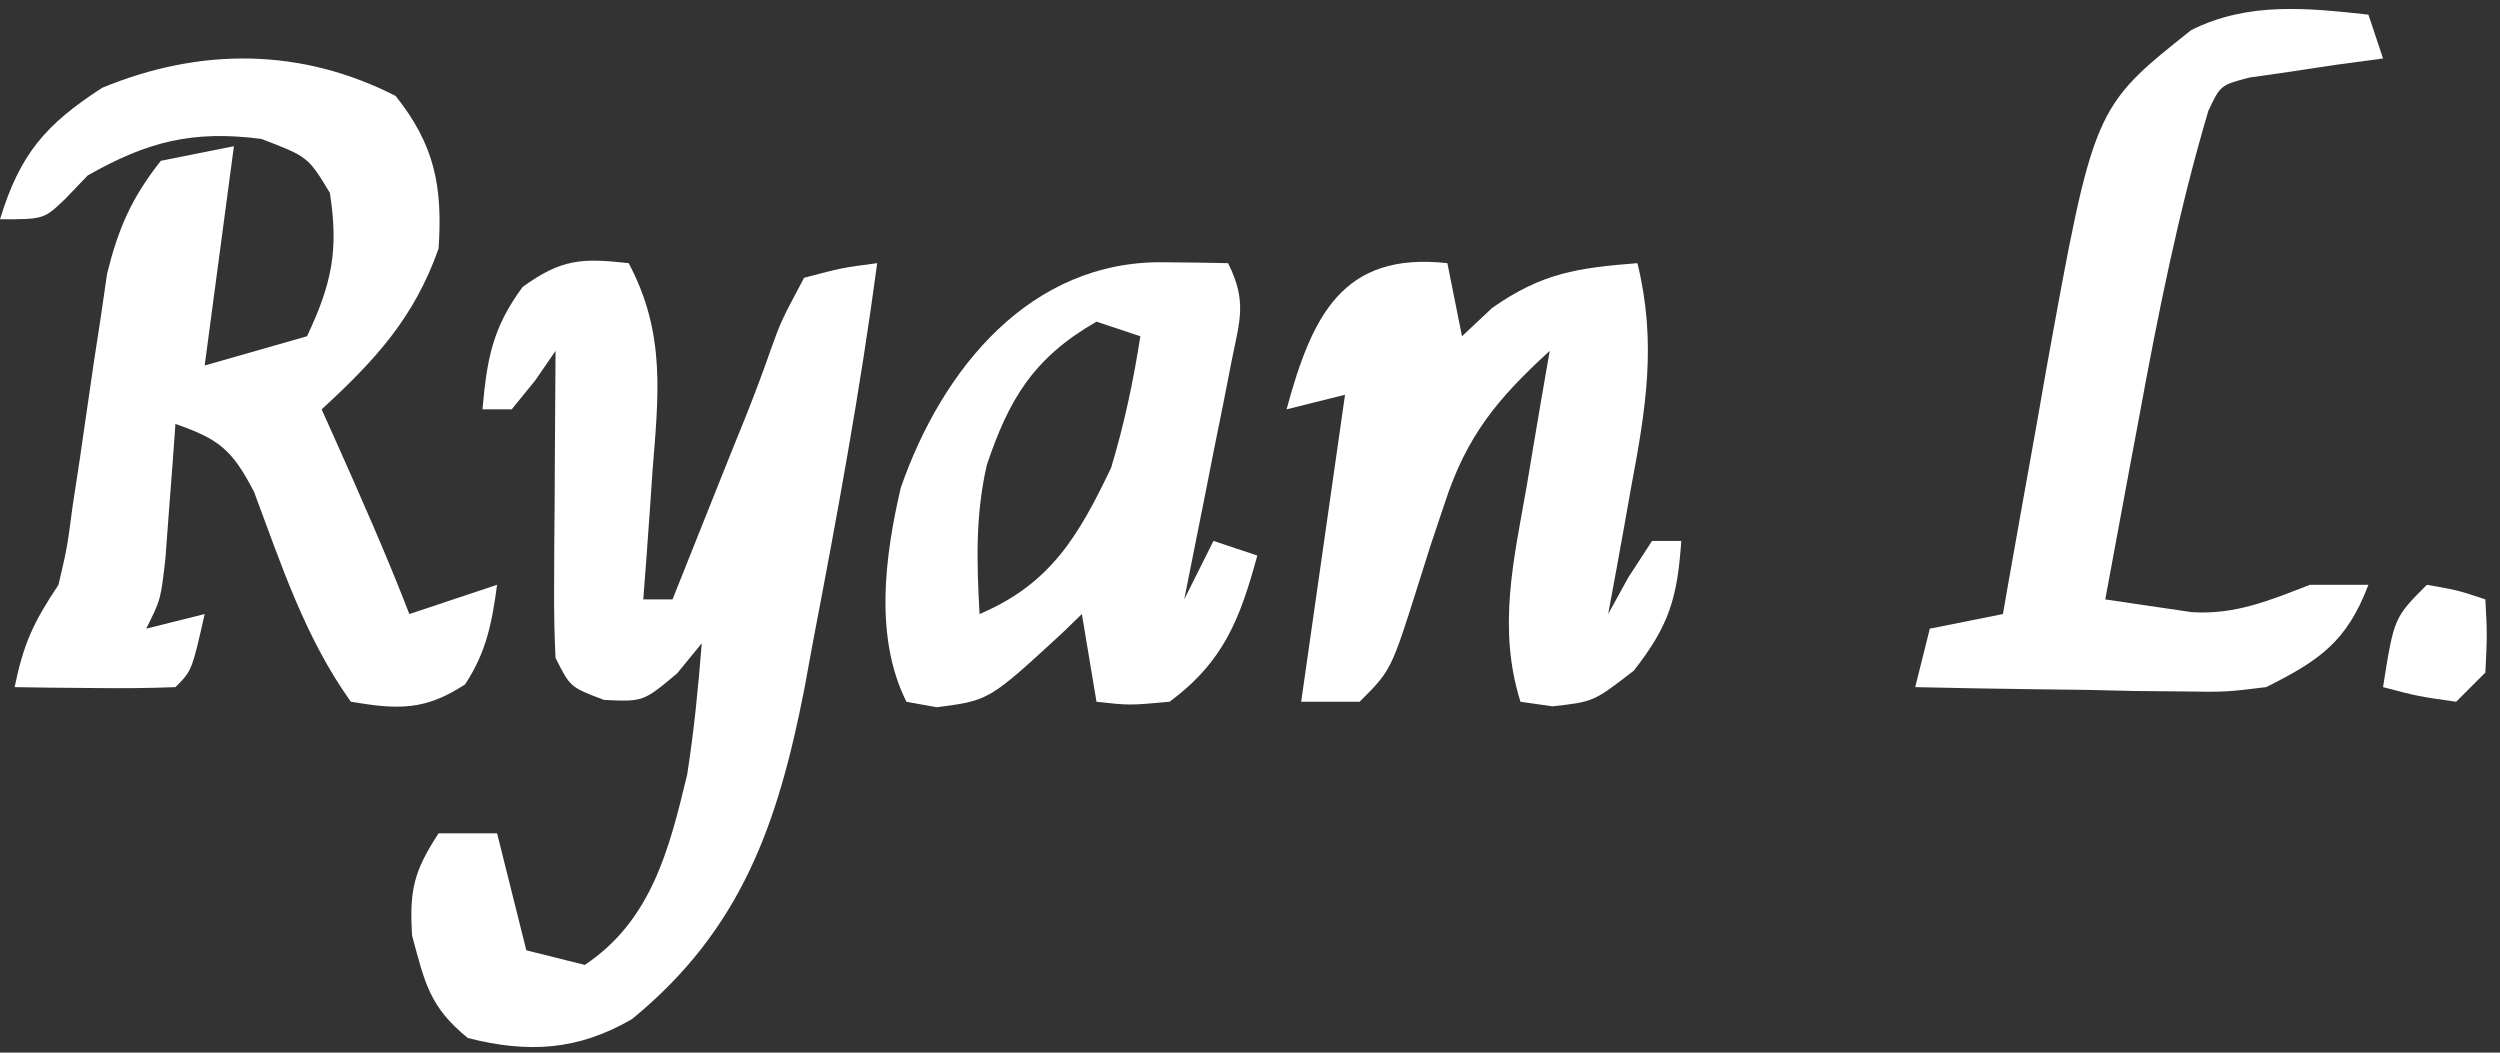
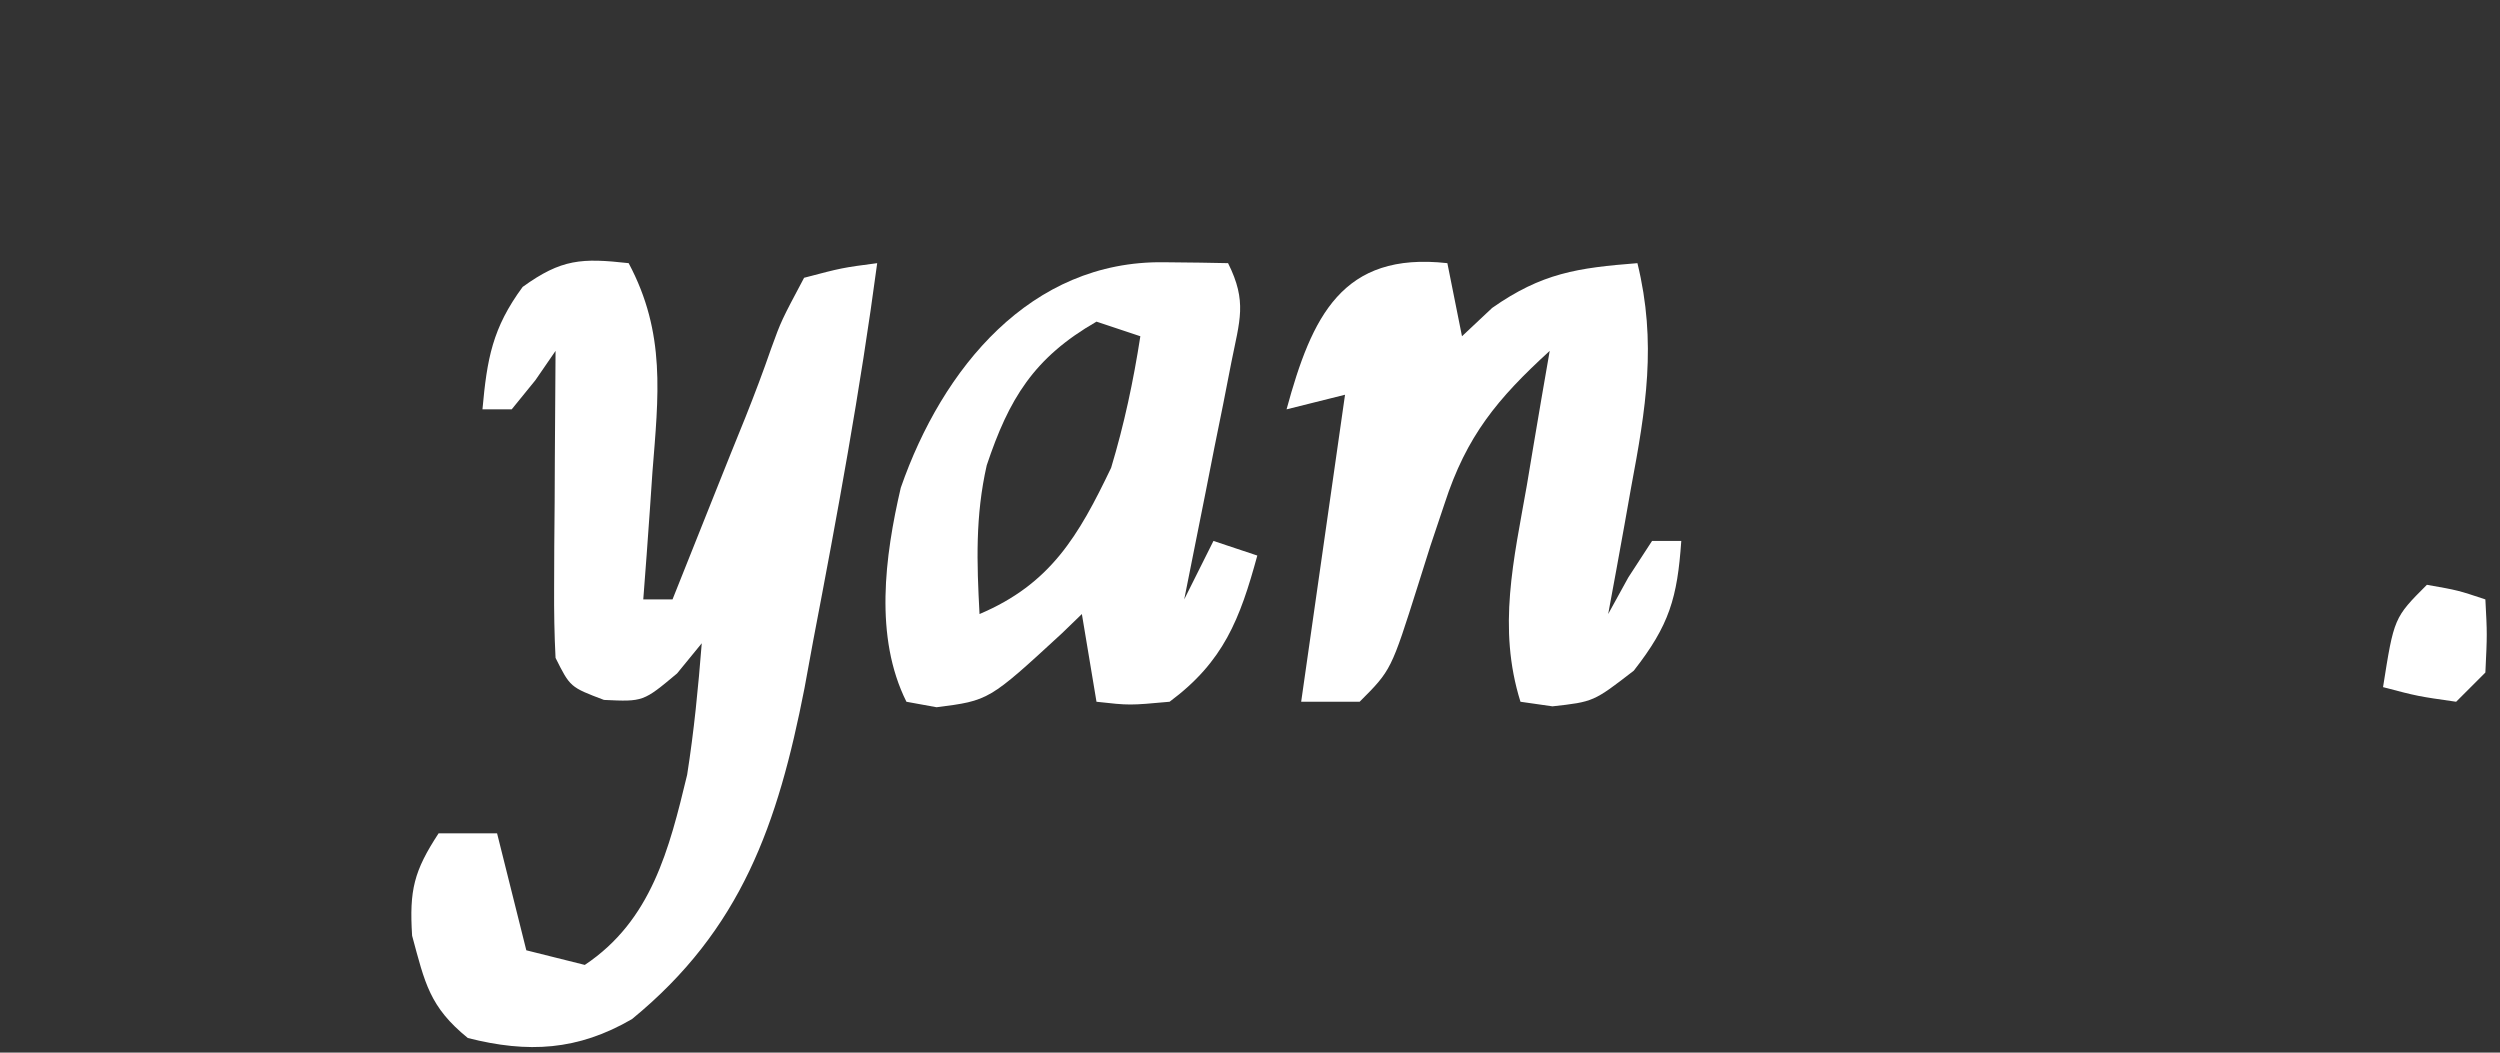
<svg xmlns="http://www.w3.org/2000/svg" width="171" height="72" viewBox="0 0 171 72" fill="none">
  <rect x="0" y="0" width="171" height="72" fill="#333333" stroke="none" />
-   <path d="M27.062 6.563C29.735 9.924 30.28 12.745 30 17C28.329 21.736 25.669 24.629 22 28C22.265 28.592 22.531 29.183 22.805 29.793C24.611 33.835 26.401 37.87 28 42C29.98 41.34 31.96 40.68 34 40C33.645 42.627 33.275 44.58 31.812 46.812C29.052 48.621 27.214 48.536 24 48C20.872 43.631 19.246 38.642 17.379 33.645C15.88 30.77 15.008 30.041 12 29C11.939 29.843 11.879 30.686 11.816 31.555C11.733 32.65 11.649 33.746 11.562 34.875C11.481 35.966 11.4 37.056 11.316 38.18C11 41 11 41 10 43C11.98 42.505 11.98 42.505 14 42C13.125 45.875 13.125 45.875 12 47C10.147 47.072 8.292 47.084 6.438 47.062C5.426 47.053 4.414 47.044 3.371 47.035C2.197 47.018 2.197 47.018 1 47C1.613 44.038 2.254 42.62 4 40C4.592 37.475 4.592 37.475 4.965 34.633C5.125 33.582 5.286 32.532 5.451 31.449C5.774 29.241 6.095 27.033 6.412 24.824C6.574 23.771 6.736 22.718 6.902 21.633C7.041 20.673 7.181 19.712 7.324 18.723C8.099 15.603 9.005 13.529 11 11C12.65 10.67 14.3 10.34 16 10C15.34 14.95 14.68 19.9 14 25C16.31 24.34 18.62 23.68 21 23C22.698 19.401 23.174 17.118 22.562 13.188C21.068 10.724 21.068 10.724 17.875 9.5C13.182 8.895 10.088 9.68 6 12C5.234 12.799 5.234 12.799 4.453 13.613C3 15 3 15 0 15C1.358 10.556 3.099 8.514 7 6C13.711 3.237 20.584 3.257 27.062 6.563Z" fill="white" />
  <path d="M43 18C45.56 22.797 45.038 27.076 44.625 32.312C44.568 33.148 44.512 33.984 44.453 34.846C44.312 36.898 44.158 38.949 44 41C44.66 41 45.32 41 46 41C46.991 38.525 47.981 36.048 48.965 33.57C49.637 31.881 50.316 30.195 51 28.512C51.616 26.964 52.206 25.406 52.75 23.832C53.438 21.937 53.438 21.937 55 19C57.598 18.316 57.598 18.316 60 18C58.847 26.657 57.268 35.237 55.625 43.812C55.33 45.422 55.33 45.422 55.029 47.064C53.211 56.359 50.713 63.581 43.227 69.707C39.521 71.859 36.121 72.049 32 71C29.377 68.869 29.067 67.249 28.188 64C27.992 60.875 28.314 59.578 30 57C31.32 57 32.64 57 34 57C34.66 59.64 35.32 62.28 36 65C37.32 65.33 38.64 65.66 40 66C44.559 62.961 45.774 58.083 47 53C47.473 49.991 47.759 47.04 48 44C47.443 44.681 46.886 45.361 46.313 46.062C44 48 44 48 41.313 47.875C39 47 39 47 38 45C37.916 43.406 37.893 41.807 37.902 40.211C37.906 39.27 37.909 38.329 37.912 37.359C37.921 36.374 37.929 35.39 37.938 34.375C37.942 33.382 37.947 32.39 37.951 31.367C37.963 28.911 37.98 26.456 38 24C37.546 24.66 37.093 25.32 36.625 26C36.089 26.66 35.553 27.32 35 28C34.34 28 33.68 28 33 28C33.313 24.552 33.675 22.441 35.75 19.625C38.41 17.704 39.791 17.643 43 18Z" fill="white" />
  <path d="M99 18C99.33 19.65 99.66 21.3 100 23C100.681 22.361 101.361 21.721 102.062 21.063C105.464 18.674 107.904 18.321 112 18C113.334 23.46 112.577 27.961 111.562 33.375C111.415 34.206 111.267 35.038 111.115 35.895C110.752 37.931 110.377 39.966 110 42C110.454 41.175 110.907 40.35 111.375 39.5C111.911 38.675 112.447 37.85 113 37C113.66 37 114.32 37 115 37C114.728 40.896 114.189 42.758 111.75 45.875C109 48 109 48 106.188 48.313C105.466 48.209 104.744 48.106 104 48C102.416 42.932 103.544 38.285 104.438 33.188C104.585 32.304 104.733 31.42 104.885 30.51C105.249 28.338 105.621 26.169 106 24C102.416 27.276 100.314 29.815 98.812 34.438C98.492 35.394 98.171 36.35 97.84 37.336C97.563 38.215 97.285 39.094 97 40C95.154 45.846 95.154 45.846 93 48C91.68 48 90.36 48 89 48C89.99 41.07 90.98 34.14 92 27C90.68 27.33 89.36 27.66 88 28C89.731 21.652 91.793 17.199 99 18Z" fill="white" />
  <path d="M79.625 17.938C80.851 17.951 80.851 17.951 82.102 17.965C83.041 17.982 83.041 17.982 84 18C85.322 20.644 84.795 21.908 84.223 24.789C84.039 25.73 83.855 26.671 83.666 27.641C83.467 28.625 83.268 29.61 83.062 30.625C82.867 31.618 82.672 32.61 82.471 33.633C81.986 36.09 81.496 38.545 81 41C81.66 39.68 82.32 38.36 83 37C83.99 37.33 84.98 37.66 86 38C84.809 42.365 83.691 45.258 80 48C77.25 48.25 77.25 48.25 75 48C74.67 46.02 74.34 44.04 74 42C73.553 42.433 73.105 42.866 72.644 43.312C67.645 47.918 67.645 47.918 64.062 48.375C63.382 48.251 62.701 48.127 62 48C59.789 43.579 60.523 38.049 61.613 33.363C64.453 25.195 70.487 17.807 79.625 17.938ZM75 22C70.703 24.471 69.011 27.287 67.492 31.828C66.708 35.289 66.81 38.463 67 42C71.863 39.941 73.77 36.656 76 32C76.896 29.027 77.524 26.067 78 23C77.01 22.67 76.02 22.34 75 22Z" fill="white" />
-   <path d="M162 1C162.33 1.99 162.66 2.98 163 4C161.391 4.216 161.391 4.216 159.75 4.437C158.513 4.623 157.275 4.809 156 5C155.295 5.1 154.591 5.2 153.865 5.303C151.881 5.823 151.881 5.823 151.048 7.589C149.002 14.495 147.61 21.481 146.312 28.562C145.975 30.362 145.975 30.362 145.631 32.197C145.082 35.13 144.538 38.065 144 41C145.253 41.184 146.506 41.369 147.797 41.559C148.502 41.662 149.206 41.766 149.933 41.873C152.914 42.056 155.245 41.064 158 40C159.32 40 160.64 40 162 40C160.532 43.87 158.665 45.176 155 47C152.229 47.34 152.229 47.34 149.262 47.293C147.662 47.278 147.662 47.278 146.029 47.264C144.375 47.226 144.375 47.226 142.688 47.187C141.565 47.174 140.443 47.16 139.287 47.146C136.524 47.111 133.762 47.062 131 47C131.33 45.68 131.66 44.36 132 43C134.475 42.505 134.475 42.505 137 42C137.136 41.224 137.272 40.448 137.411 39.648C138.037 36.097 138.675 32.549 139.312 29C139.526 27.779 139.739 26.558 139.959 25.301C143.209 7.354 143.209 7.354 149.883 2.055C153.771 0.118 157.777 0.541 162 1Z" fill="white" />
  <path d="M166 40C168.125 40.375 168.125 40.375 170 41C170.125 43.375 170.125 43.375 170 46C169.34 46.66 168.68 47.32 168 48C165.375 47.625 165.375 47.625 163 47C163.75 42.25 163.75 42.25 166 40Z" fill="white" />
</svg>